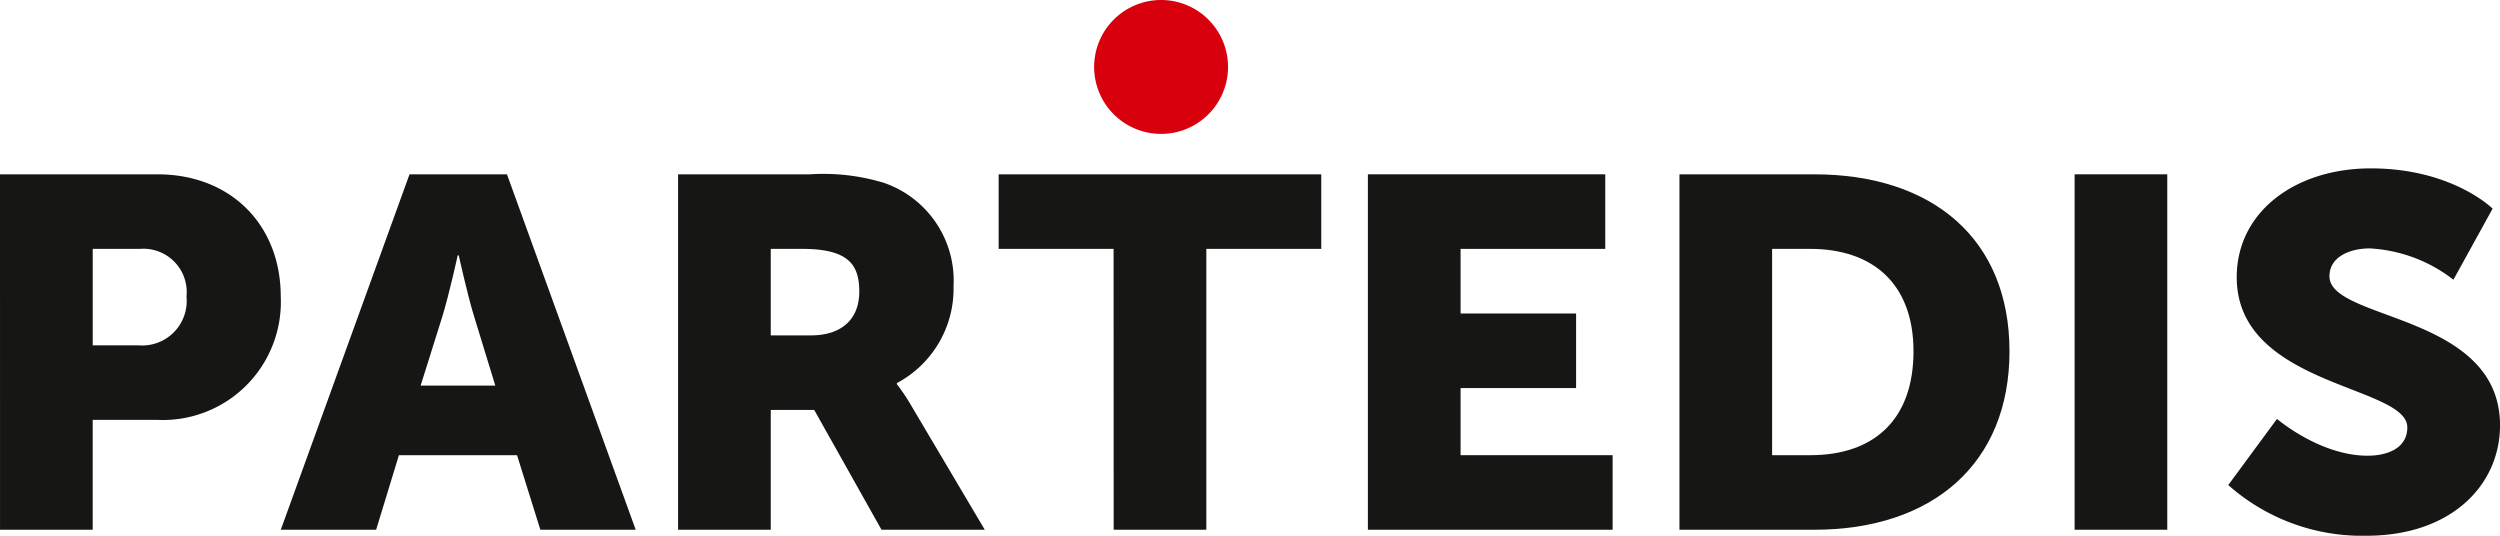
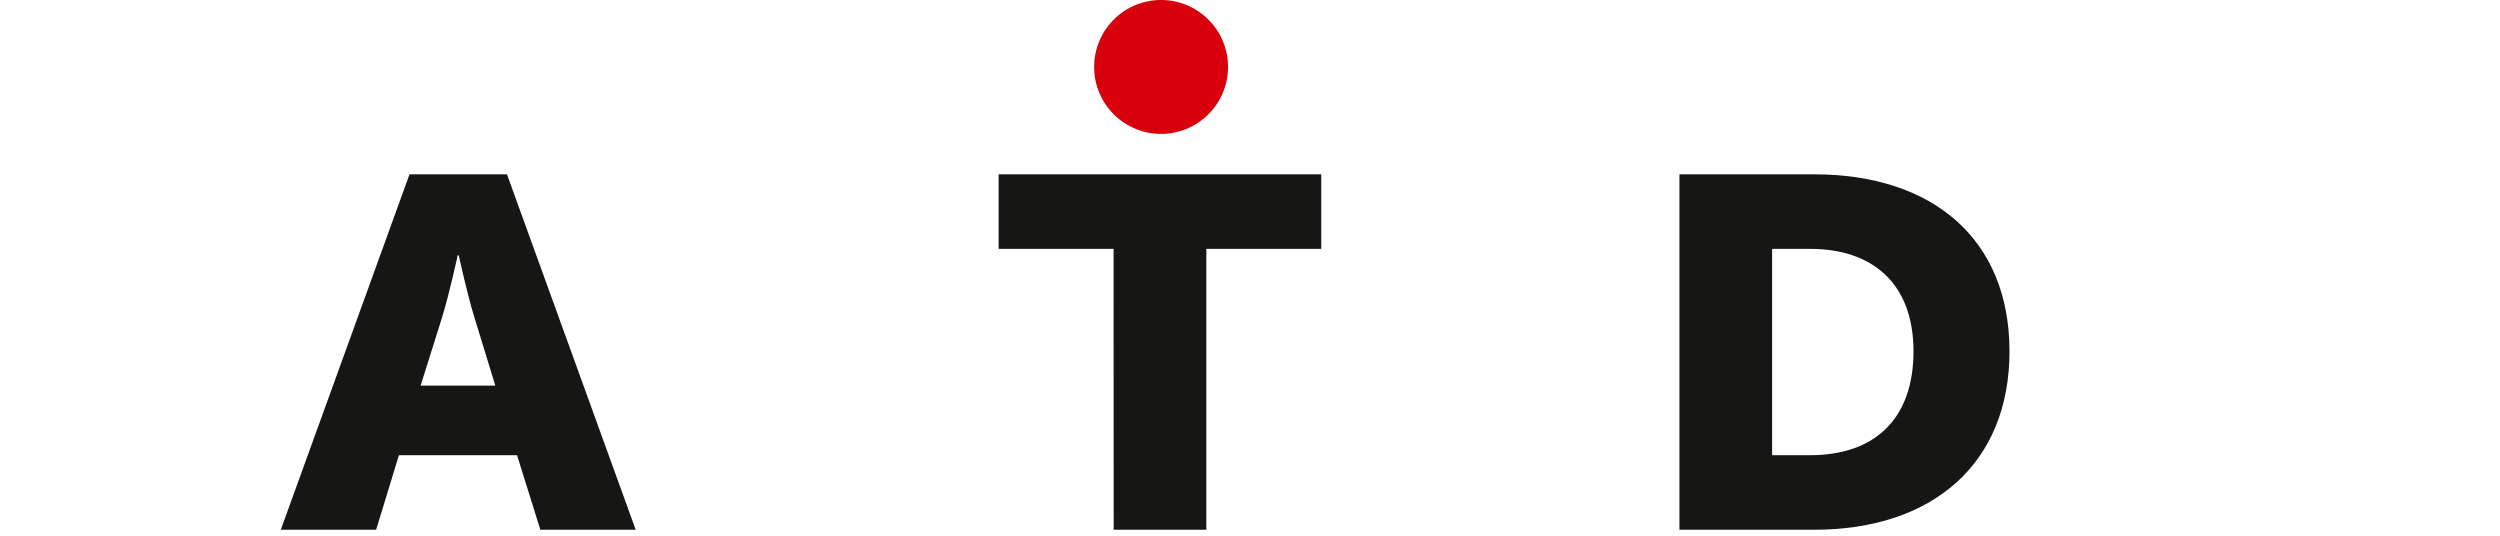
<svg xmlns="http://www.w3.org/2000/svg" width="196.947" height="42.203" viewBox="0 0 196.947 42.203">
  <g transform="translate(0 0)">
    <g transform="translate(86.194)">
      <path d="M421.993,170.727a5.274,5.274,0,1,1-5.274-5.275A5.274,5.274,0,0,1,421.993,170.727Z" transform="translate(-411.444 -165.452)" fill="#d9000d" />
    </g>
    <g transform="translate(0 13.262)">
-       <path d="M108.875,213.654h12.394c5.8,0,9.723,3.994,9.723,9.634A9.3,9.3,0,0,1,121.269,233h-5.092v8.654h-7.3Zm10.892,13.472a3.508,3.508,0,0,0,3.8-3.838,3.415,3.415,0,0,0-3.673-3.76h-3.714v7.6Z" transform="translate(-108.875 -213.184)" fill="#161615" />
      <path d="M205.135,235.781h-9.306l-1.795,5.874h-7.511l10.141-28h7.678l10.142,28h-7.512Zm-4.674-15.744s-.668,3.054-1.21,4.817l-1.711,5.444h5.883l-1.669-5.444c-.543-1.763-1.211-4.817-1.211-4.817Z" transform="translate(-164.403 -213.184)" fill="#161615" />
-       <path d="M296.4,213.654h10.391a16.372,16.372,0,0,1,5.8.665,8.141,8.141,0,0,1,5.509,8.146,8.419,8.419,0,0,1-4.466,7.638v.078a16.021,16.021,0,0,1,1.127,1.684l5.8,9.79h-8.137l-5.3-9.438H303.7v9.438h-7.3Zm10.474,12.689c2.337,0,3.8-1.215,3.8-3.447,0-2.114-.834-3.368-4.507-3.368H303.7v6.815Z" transform="translate(-242.981 -213.184)" fill="#161615" />
      <path d="M394.094,219.528h-9.055v-5.874h25.415v5.874H401.4v22.127h-7.3Z" transform="translate(-306.367 -213.184)" fill="#161615" />
-       <path d="M487.15,213.654h18.7v5.874H494.453v5.091h9.1v5.875h-9.1v5.287H506.43v5.874H487.15Z" transform="translate(-379.39 -213.184)" fill="#161615" />
      <path d="M573.3,213.654h10.6c9.389,0,15.4,5.13,15.4,13.942s-6.01,14.059-15.4,14.059H573.3ZM583.6,235.781c5.05,0,8.138-2.82,8.138-8.185,0-5.327-3.213-8.068-8.138-8.068h-3v16.253Z" transform="translate(-440.995 -213.184)" fill="#161615" />
-       <path d="M682.588,213.654h7.3v28h-7.3Z" transform="translate(-519.153 -213.184)" fill="#161615" />
-       <path d="M728.913,231.743s3.38,2.9,7.137,2.9c1.5,0,3.13-.549,3.13-2.232,0-3.33-13.438-3.212-13.438-11.828,0-5.169,4.633-8.576,10.558-8.576,6.427,0,9.6,3.172,9.6,3.172l-3.088,5.6a11.757,11.757,0,0,0-6.594-2.467c-1.5,0-3.171.627-3.171,2.193,0,3.524,13.437,2.9,13.437,11.749,0,4.661-3.8,8.694-10.516,8.694a15.867,15.867,0,0,1-10.893-3.994Z" transform="translate(-549.535 -212.005)" fill="#161615" />
    </g>
  </g>
</svg>